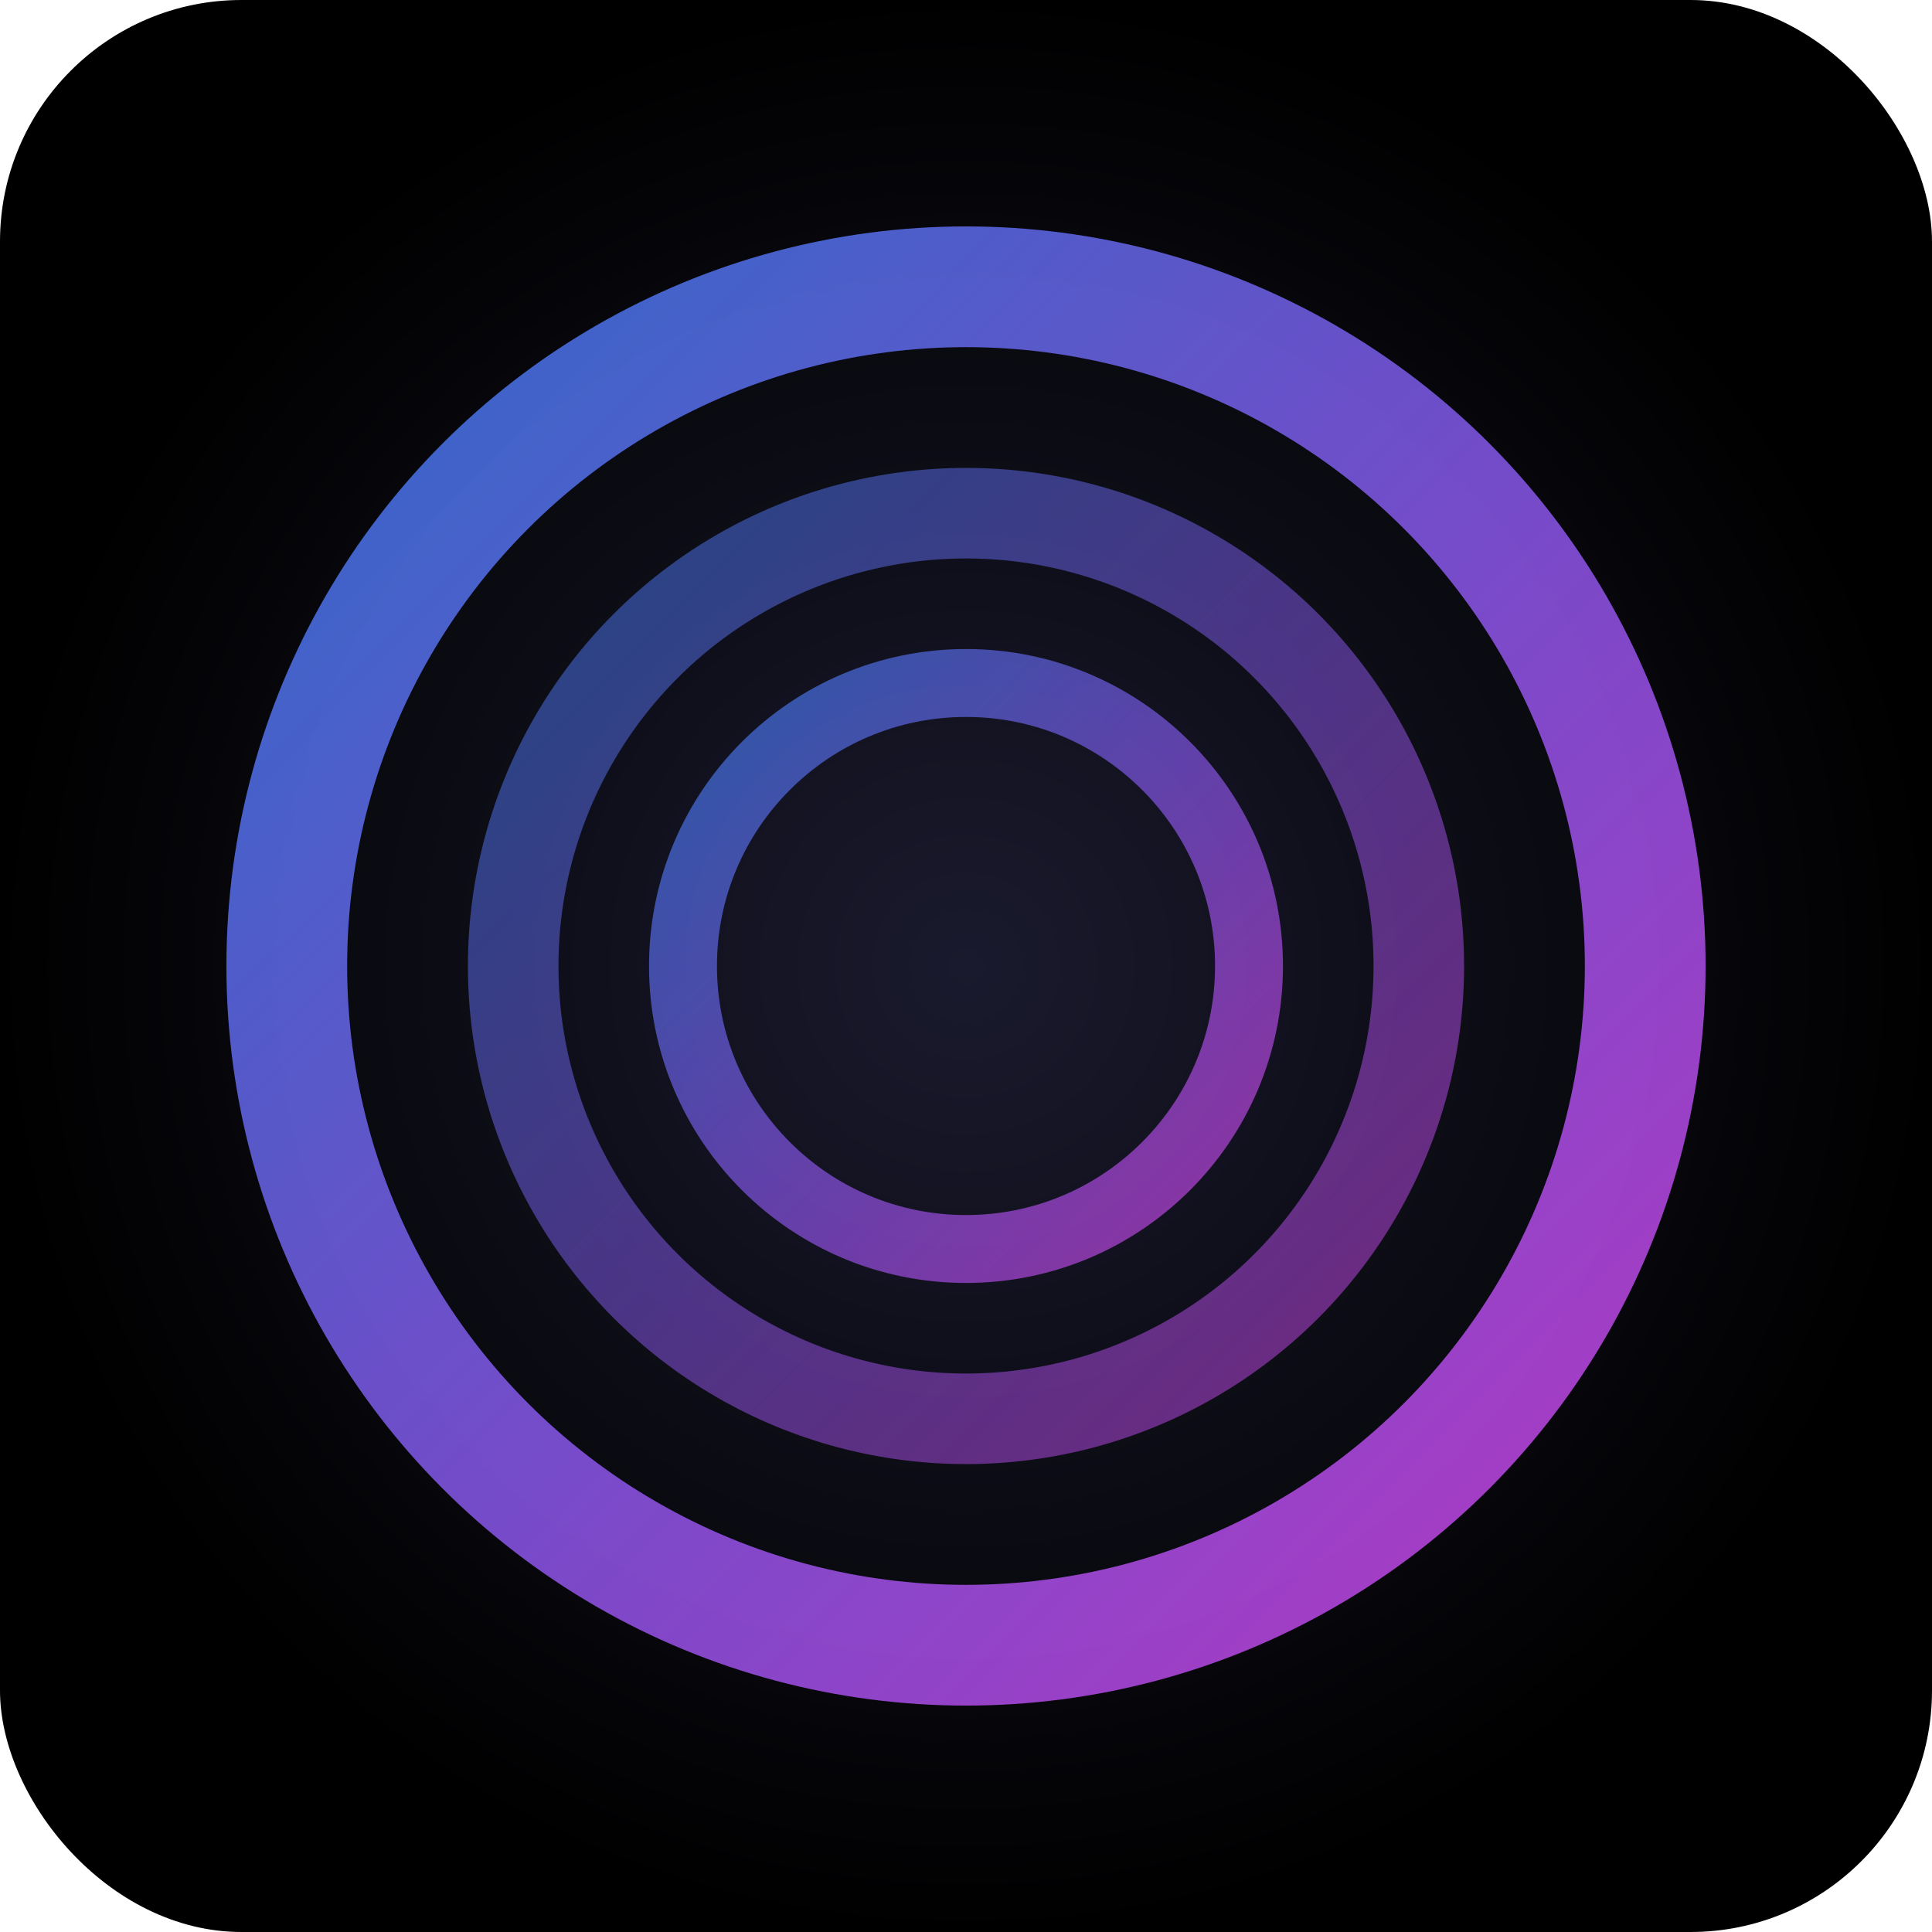
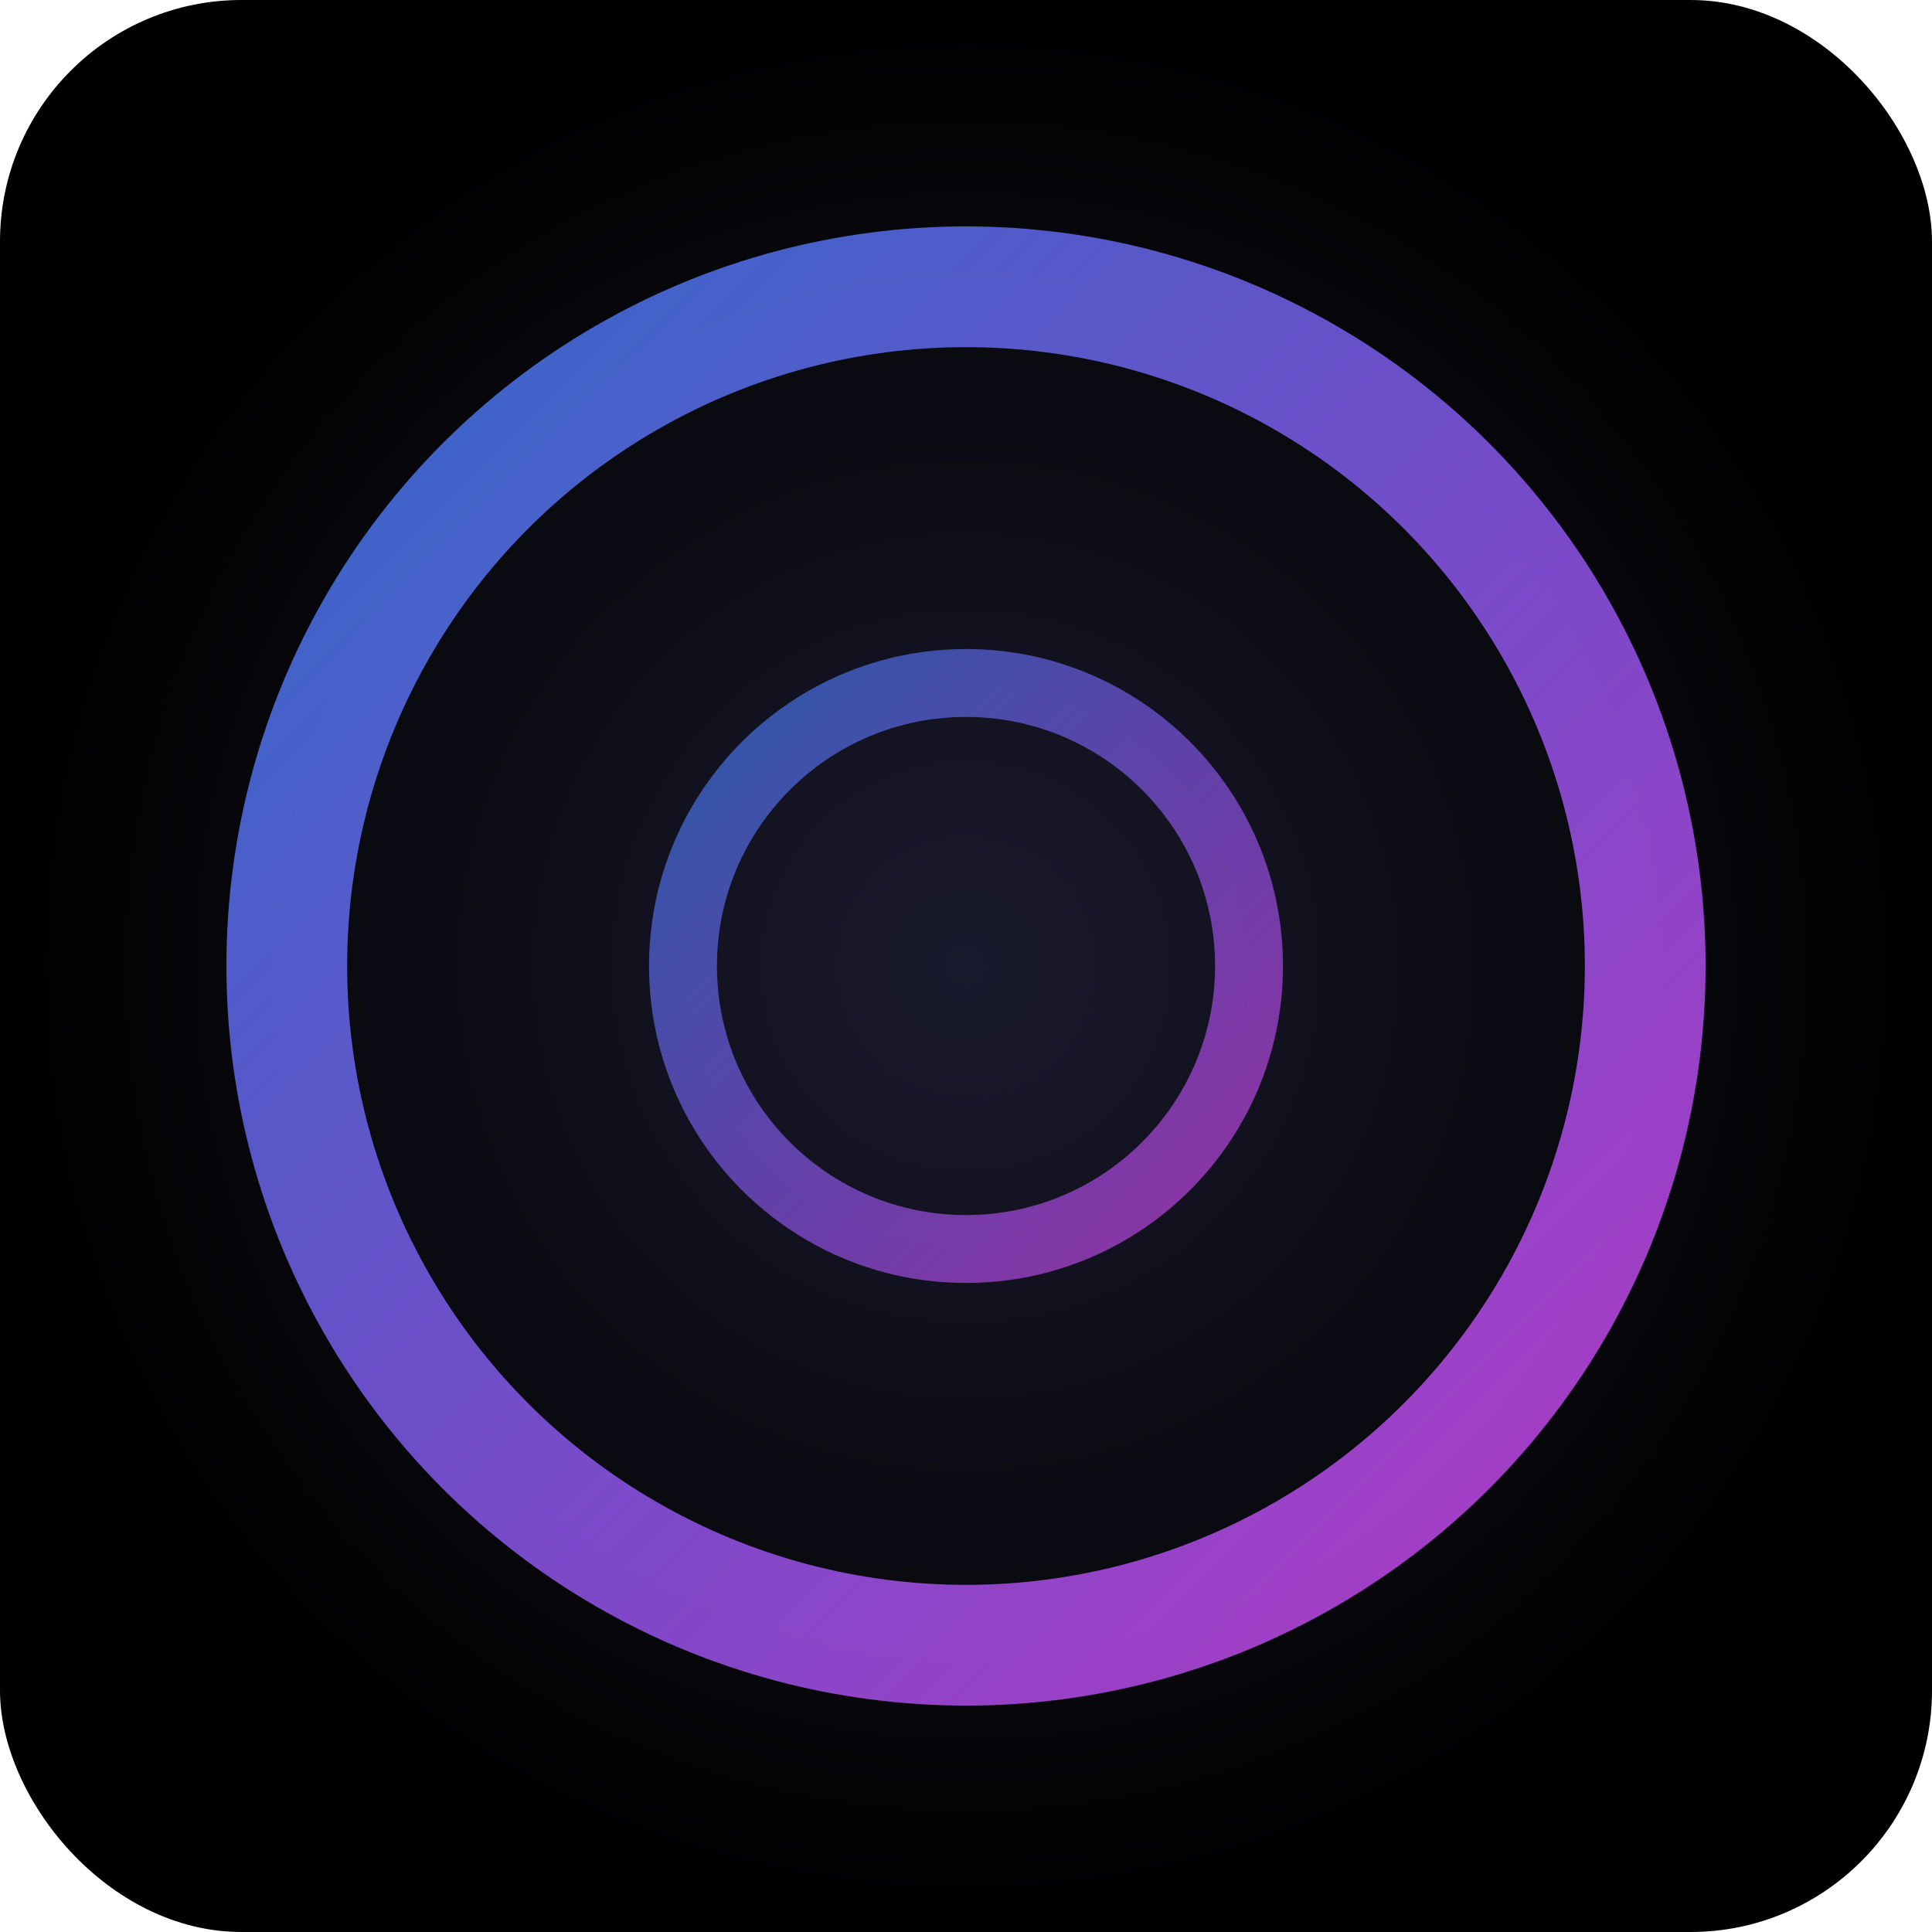
<svg xmlns="http://www.w3.org/2000/svg" width="512" height="512" viewBox="0 0 512 512">
  <defs>
    <linearGradient id="mainGradient" x1="0%" y1="0%" x2="100%" y2="100%">
      <stop offset="0%" style="stop-color:#3b82f6;stop-opacity:1" />
      <stop offset="50%" style="stop-color:#8b5cf6;stop-opacity:1" />
      <stop offset="100%" style="stop-color:#d946ef;stop-opacity:1" />
    </linearGradient>
    <radialGradient id="darkGradient" cx="50%" cy="50%" r="50%">
      <stop offset="0%" style="stop-color:#1a1a2e;stop-opacity:1" />
      <stop offset="100%" style="stop-color:#000000;stop-opacity:1" />
    </radialGradient>
    <filter id="glow">
      <feGaussianBlur stdDeviation="6" result="coloredBlur" />
      <feMerge>
        <feMergeNode in="coloredBlur" />
        <feMergeNode in="SourceGraphic" />
      </feMerge>
    </filter>
  </defs>
  <rect width="512" height="512" rx="64" fill="url(#darkGradient)" />
  <g transform="translate(256, 256)">
    <circle cx="0" cy="0" r="180" fill="none" stroke="url(#mainGradient)" stroke-width="32" filter="url(#glow)" opacity="0.9" />
-     <circle cx="0" cy="0" r="120" fill="none" stroke="url(#mainGradient)" stroke-width="24" filter="url(#glow)" opacity="0.7" />
    <circle cx="0" cy="0" r="75" fill="none" stroke="url(#mainGradient)" stroke-width="18" filter="url(#glow)" opacity="0.8" />
  </g>
</svg>